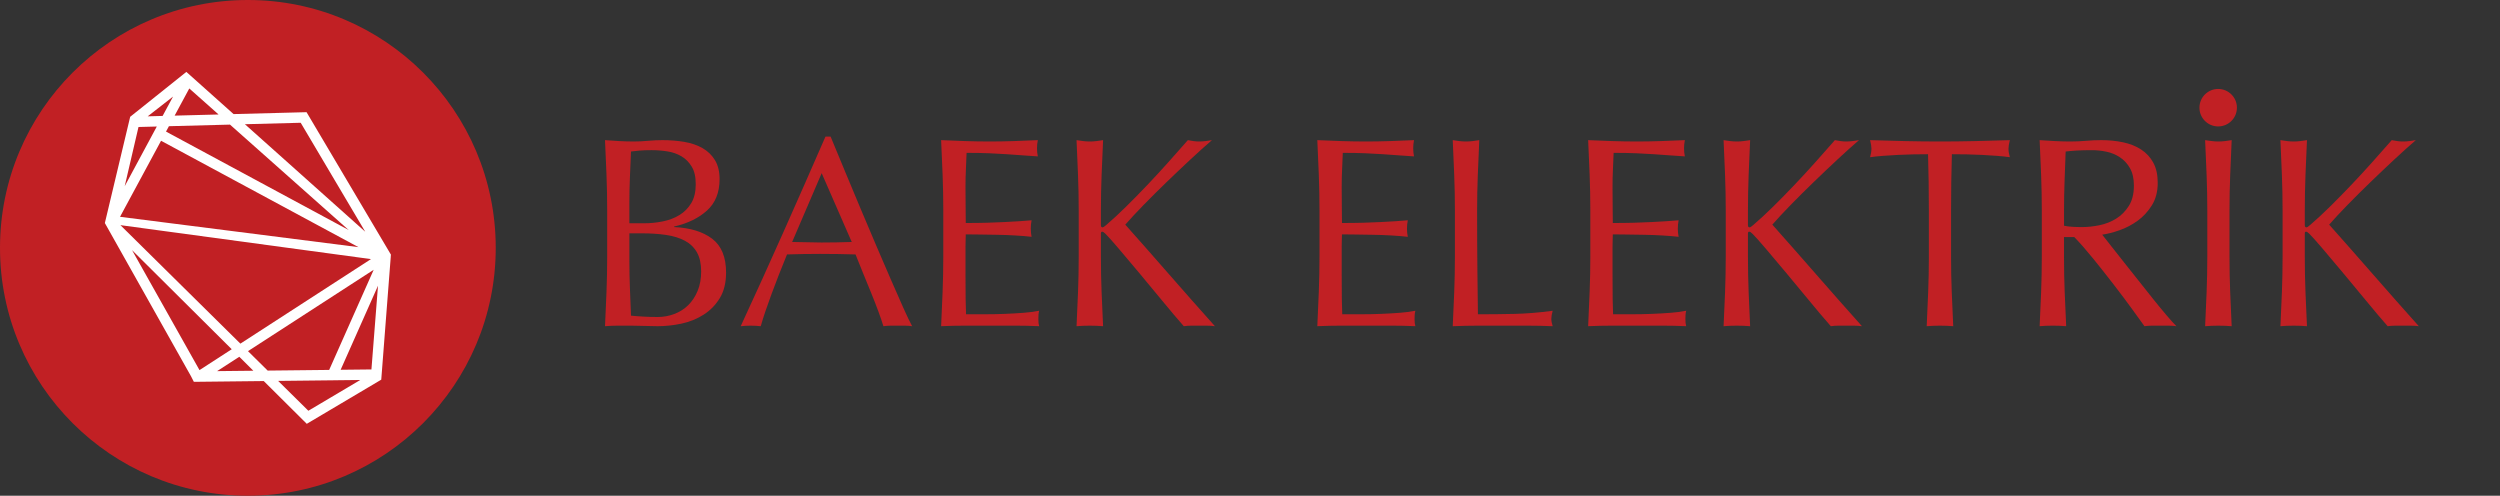
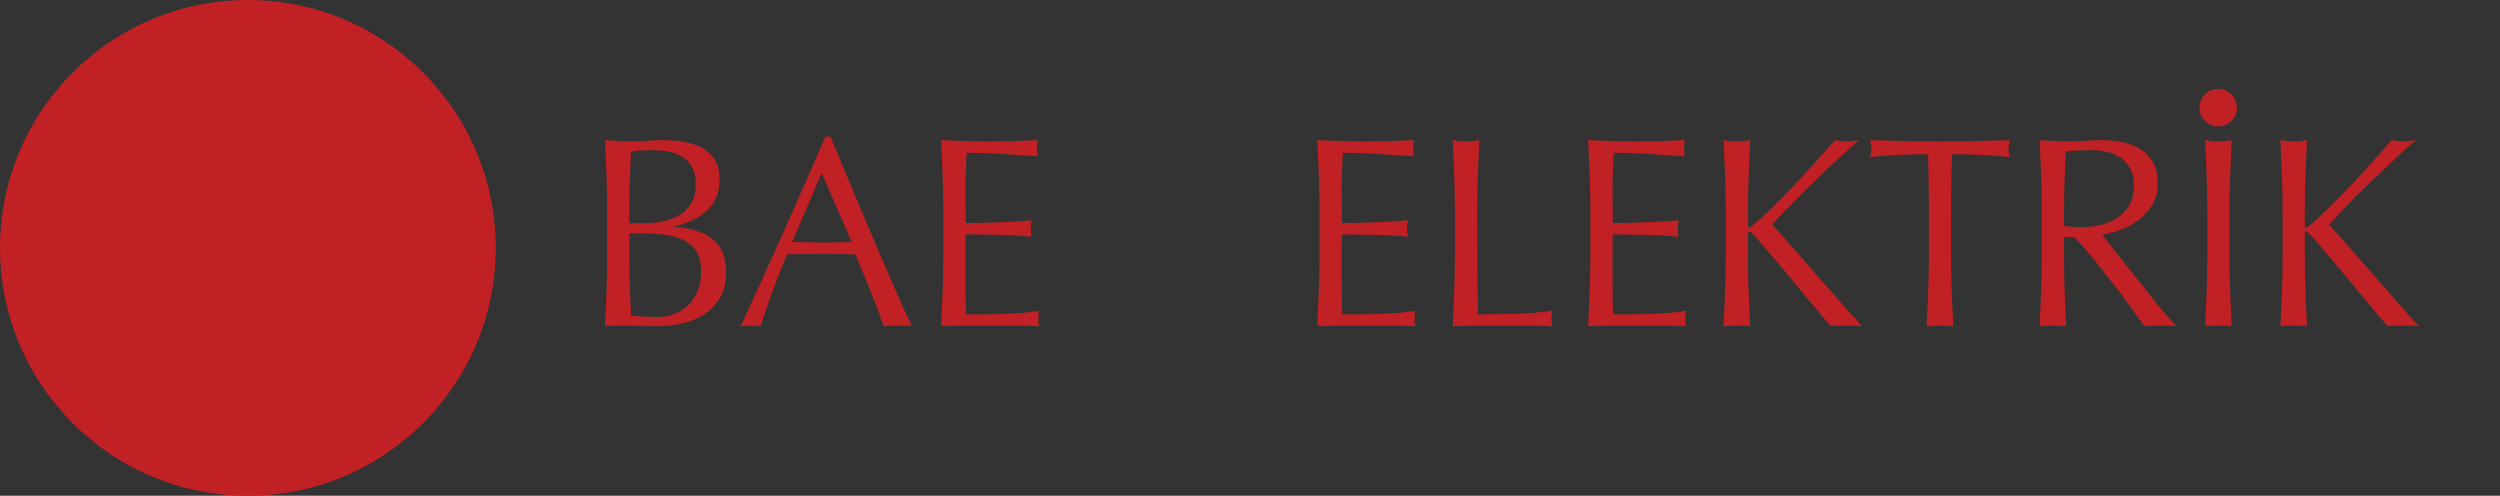
<svg xmlns="http://www.w3.org/2000/svg" id="Layer_1" data-name="Layer 1" viewBox="0 0 4237.54 840.28">
  <rect x="0" y="0" width="4237.54" height="840.28" fill="#333333" stroke="none" />
  <defs>
    <style>
      .cls-1 {
        fill: #c12024;
      }

      .cls-1, .cls-2 {
        stroke-width: 0px;
      }

      .cls-2 {
        fill: #fff;
      }
    </style>
  </defs>
  <circle class="cls-1" cx="420.14" cy="420.14" r="420.14" />
-   <path class="cls-2" d="M662.27,435.66l.32-4.09-142.97-241.42-123.71,3.23-80.01-71.49-.05.09-.02-.08-95.14,76.04h-.02l-42.9,179.97-.06.11.02.04-.02.08.15.15,145.82,259.32c1.65,3.09,3.59,6.93,4.92,9.6l118.47-1.31,72.91,72.48,126.26-74.85,16.04-207.67.05-.12-.04-.09h-.02ZM367.98,629.08l37.62-24.36,23.82,23.68-61.45.67h.01ZM453.71,628.14l-33.37-32.95,213.07-137.94-75.44,169.75-104.26,1.14h0ZM281.39,223.05l4.93-9.13,103.52-2.7,201.16,178.7-309.61-166.87h0ZM607.54,418.91l-404.08-51.42,69.54-128.89,334.54,180.3h0ZM628.82,439.17l-221.36,143.3-203.39-200.85,424.74,57.56h.01ZM640.72,484.32l-11.14,141.89-52.18.57,63.32-142.46ZM509.7,208.1l109.37,184.68-203.94-182.22,94.57-2.47h0ZM295.99,195.99l24.85-46.06,49.66,44.11-74.51,1.94h0ZM293.33,163.7l-17.7,32.81-25.22.66,42.92-33.47h0ZM234.76,215.26l31.19-.81-.12.22-.13-.07-50.56,94.01-3.76,6.97,23.37-100.32h.01ZM392.78,591.97l-54.63,35.36-114.33-203.33,168.96,167.96h0ZM471.44,645.64l98.06-1.08v-.02l41.13-.45-87.96,52.15-51.23-50.6h0Z" />
  <g>
    <path class="cls-1" d="M1029.17,355.98c0-20.2-.39-40.09-1.15-59.68-.77-19.58-1.61-39.17-2.52-58.76,7.95.62,16.07,1.15,24.33,1.61,8.26.46,16.37.69,24.33.69s16.07-.38,24.33-1.15c8.26-.76,16.37-1.15,24.33-1.15,13.16,0,25.55,1,37.19,2.98,11.63,1.99,21.88,5.51,30.76,10.56,8.87,5.05,15.91,11.86,21.12,20.43,5.2,8.57,7.8,19.28,7.8,32.14,0,22.65-7.12,40.4-21.35,53.25-14.23,12.85-32.82,21.89-55.78,27.09v.92c27.24,1.23,48.73,7.8,64.5,19.74,15.76,11.94,23.64,31.07,23.64,57.38,0,17.14-3.52,31.53-10.56,43.15-7.04,11.63-16.23,21.05-27.54,28.23-11.33,7.19-23.8,12.24-37.41,15.15-13.62,2.91-27.17,4.36-40.63,4.36-7.34,0-14.77-.16-22.27-.46-7.5-.31-14.92-.46-22.26-.46h-22.27c-7.5,0-14.92.3-22.26.92.92-19.58,1.76-39.09,2.52-58.53.76-19.43,1.15-39.25,1.15-59.45v-78.96ZM1091.6,378.48c10.71,0,21.35-1.07,31.91-3.21,10.56-2.14,19.97-5.74,28.23-10.79s14.92-11.78,19.97-20.2c5.05-8.41,7.58-19.05,7.58-31.91s-2.3-22.57-6.89-30.07c-4.59-7.5-10.41-13.31-17.45-17.44-7.04-4.13-15-6.89-23.87-8.26-8.88-1.38-17.75-2.07-26.63-2.07-7.96,0-14.69.23-20.2.69-5.51.46-10.41,1-14.69,1.61-.62,14.69-1.23,29.23-1.84,43.61-.62,14.39-.92,28.92-.92,43.61v34.43h24.79ZM1066.81,442.29c0,15.61.3,31.07.92,46.37.61,15.31,1.22,30.76,1.84,46.37,5.81.62,12.7,1.15,20.66,1.61,7.96.46,16.07.69,24.33.69,9.79,0,19.2-1.68,28.23-5.05,9.02-3.36,16.91-8.33,23.64-14.92,6.73-6.58,12.09-14.69,16.07-24.33,3.97-9.64,5.97-20.58,5.97-32.82,0-13.16-2.37-23.94-7.12-32.37-4.75-8.41-11.56-14.99-20.43-19.74-8.88-4.74-19.51-8.03-31.91-9.87-12.39-1.84-26.25-2.75-41.55-2.75h-20.66v46.83Z" />
    <path class="cls-1" d="M1546.09,552.93c-4.29-.62-8.34-.92-12.17-.92h-24.33c-3.83,0-7.88.3-12.17.92-2.14-7.04-5.05-15.53-8.72-25.48-3.67-9.94-7.73-20.35-12.17-31.22-4.44-10.86-8.95-21.88-13.54-33.05-4.59-11.17-8.88-21.81-12.85-31.91-9.8-.3-19.74-.53-29.84-.69-10.1-.15-20.2-.23-30.3-.23-9.49,0-18.82.08-28,.23-9.18.16-18.52.39-28,.69-9.8,23.87-18.67,46.6-26.63,68.17-7.96,21.58-13.93,39.41-17.9,53.48-5.21-.62-10.87-.92-16.99-.92s-11.79.3-16.99.92c24.79-53.55,48.96-106.81,72.53-159.76,23.56-52.94,47.29-106.81,71.16-161.6h8.72c7.35,17.75,15.3,36.96,23.87,57.61,8.56,20.66,17.29,41.55,26.17,62.66,8.87,21.12,17.75,42.08,26.63,62.89,8.87,20.82,17.22,40.17,25.02,58.07,7.8,17.9,14.84,33.9,21.12,47.97,6.27,14.08,11.4,24.79,15.38,32.13ZM1342.72,410.15c7.96,0,16.22.16,24.79.46,8.56.31,16.83.46,24.79.46,8.56,0,17.14-.07,25.71-.23,8.57-.15,17.14-.38,25.71-.69l-50.96-116.61-50.04,116.61Z" />
    <path class="cls-1" d="M1597.74,296.3c-.77-19.58-1.61-39.17-2.52-58.76,13.77.62,27.47,1.15,41.09,1.61,13.61.46,27.32.69,41.09.69s27.39-.23,40.86-.69c13.46-.46,27.09-.99,40.86-1.61-.92,4.59-1.38,9.18-1.38,13.77s.46,9.18,1.38,13.77c-9.8-.61-18.75-1.22-26.86-1.84-8.11-.61-16.68-1.22-25.71-1.84-9.03-.61-18.9-1.15-29.61-1.61-10.72-.46-23.57-.69-38.56-.69-.31,9.8-.69,19.13-1.15,28-.46,8.88-.69,18.98-.69,30.3,0,11.94.07,23.57.23,34.89.15,11.33.23,19.9.23,25.71,13.46,0,25.55-.15,36.27-.46,10.71-.3,20.5-.69,29.38-1.15,8.87-.46,17.06-.92,24.56-1.38,7.5-.46,14.61-.99,21.35-1.61-.92,4.59-1.38,9.34-1.38,14.23,0,4.59.46,9.18,1.38,13.77-7.96-.92-17.21-1.68-27.77-2.3-10.56-.61-21.12-.99-31.68-1.15-10.56-.15-20.51-.3-29.84-.46-9.34-.15-16.76-.23-22.27-.23,0,2.75-.08,5.74-.23,8.95-.16,3.21-.23,7.27-.23,12.17v45.45c0,17.44.07,31.83.23,43.15.15,11.33.38,19.9.69,25.71h32.14c11.63,0,23.03-.23,34.2-.69,11.17-.46,21.73-1.07,31.68-1.84,9.94-.76,18.59-1.91,25.94-3.44-.62,2.14-1,4.52-1.15,7.12-.16,2.6-.23,4.98-.23,7.12,0,4.9.46,8.88,1.38,11.94-13.77-.62-27.47-.92-41.09-.92h-83.32c-13.77,0-27.7.3-41.78.92.92-19.58,1.76-39.09,2.52-58.53.76-19.43,1.15-39.25,1.15-59.45v-78.96c0-20.2-.39-40.09-1.15-59.68Z" />
-     <path class="cls-1" d="M1824.75,552.93c.92-18.97,1.76-38.25,2.52-57.84.76-19.58,1.15-39.48,1.15-59.68v-78.96c0-20.2-.39-40.01-1.15-59.45-.77-19.43-1.61-39.25-2.52-59.45,3.97.62,7.8,1.15,11.48,1.61s7.34.69,11.02.69,7.35-.23,11.02-.69c3.67-.46,7.5-.99,11.48-1.61-.92,20.2-1.76,40.02-2.53,59.45-.77,19.44-1.15,39.25-1.15,59.45v25.25c0,2.45.92,3.67,2.75,3.67,1.22,0,3.36-1.38,6.43-4.13,10.71-9.18,21.96-19.58,33.74-31.22,11.78-11.63,23.64-23.71,35.58-36.27,11.94-12.55,23.71-25.32,35.35-38.33,11.63-13,22.8-25.63,33.51-37.87,3.36.62,6.58,1.15,9.64,1.61,3.06.46,6.12.69,9.18.69,3.67,0,7.34-.23,11.02-.69s7.35-.99,11.02-1.61c-10.72,9.18-22.8,20.05-36.27,32.59-13.47,12.55-27.01,25.41-40.63,38.56-13.62,13.16-26.63,26.1-39.02,38.79-12.39,12.7-22.72,23.8-30.99,33.28,24.79,27.85,49.81,56.24,75.06,85.16,25.25,28.92,50.88,57.92,76.9,87-4.59-.62-9.18-.92-13.77-.92h-26.4c-4.13,0-8.34.3-12.62.92-11.02-12.55-23.18-26.93-36.5-43.15-13.31-16.22-26.33-31.91-39.02-47.06-12.7-15.15-24.18-28.76-34.43-40.86-10.26-12.09-17.83-20.58-22.72-25.48-2.45-2.45-4.29-3.67-5.51-3.67-1.54,0-2.3.92-2.3,2.75v39.94c0,20.2.38,40.1,1.15,59.68.76,19.59,1.61,38.87,2.53,57.84-7.04-.62-14.54-.92-22.5-.92s-15.46.3-22.49.92Z" />
    <path class="cls-1" d="M2235.4,296.3c-.77-19.58-1.61-39.17-2.52-58.76,13.77.62,27.47,1.15,41.09,1.61,13.61.46,27.32.69,41.09.69s27.39-.23,40.86-.69c13.46-.46,27.09-.99,40.86-1.61-.92,4.59-1.38,9.18-1.38,13.77s.46,9.18,1.38,13.77c-9.8-.61-18.75-1.22-26.86-1.84-8.11-.61-16.68-1.22-25.71-1.84-9.03-.61-18.9-1.15-29.61-1.61-10.72-.46-23.57-.69-38.56-.69-.31,9.8-.69,19.13-1.15,28-.46,8.88-.69,18.98-.69,30.3,0,11.94.07,23.57.23,34.89.15,11.33.23,19.9.23,25.71,13.46,0,25.55-.15,36.27-.46,10.71-.3,20.5-.69,29.38-1.15,8.87-.46,17.06-.92,24.56-1.38,7.5-.46,14.61-.99,21.35-1.61-.92,4.59-1.38,9.34-1.38,14.23,0,4.59.46,9.18,1.38,13.77-7.96-.92-17.21-1.68-27.77-2.3-10.56-.61-21.12-.99-31.68-1.15-10.56-.15-20.51-.3-29.84-.46-9.34-.15-16.76-.23-22.27-.23,0,2.75-.08,5.74-.23,8.95-.16,3.21-.23,7.27-.23,12.17v45.45c0,17.44.07,31.83.23,43.15.15,11.33.38,19.9.69,25.71h32.14c11.63,0,23.03-.23,34.2-.69,11.17-.46,21.73-1.07,31.68-1.84,9.94-.76,18.59-1.91,25.94-3.44-.62,2.14-1,4.52-1.15,7.12-.16,2.6-.23,4.98-.23,7.12,0,4.9.46,8.88,1.38,11.94-13.77-.62-27.47-.92-41.09-.92h-83.32c-13.77,0-27.7.3-41.78.92.92-19.58,1.76-39.09,2.52-58.53.76-19.43,1.15-39.25,1.15-59.45v-78.96c0-20.2-.39-40.09-1.15-59.68Z" />
    <path class="cls-1" d="M2464.94,296.99c-.77-19.43-1.61-39.25-2.52-59.45,3.97.62,7.8,1.15,11.48,1.61s7.34.69,11.02.69,7.35-.23,11.02-.69c3.67-.46,7.5-.99,11.48-1.61-.92,20.2-1.76,40.02-2.53,59.45-.77,19.44-1.15,39.25-1.15,59.45,0,38.56.15,72,.46,100.31.3,28.31.61,53.64.92,75.98,21.73,0,42.54-.23,62.43-.69,19.89-.46,41.32-2.22,64.27-5.28-1.54,5.51-2.3,10.1-2.3,13.77,0,3.37.76,7.5,2.3,12.39-14.08-.62-28.16-.92-42.24-.92h-84.7c-13.62,0-27.77.3-42.46.92.92-18.97,1.76-38.25,2.52-57.84.76-19.58,1.15-39.48,1.15-59.68v-78.96c0-20.2-.39-40.01-1.15-59.45Z" />
    <path class="cls-1" d="M2694.47,296.3c-.77-19.58-1.61-39.17-2.52-58.76,13.77.62,27.47,1.15,41.09,1.61,13.61.46,27.32.69,41.09.69s27.39-.23,40.86-.69c13.46-.46,27.09-.99,40.86-1.61-.92,4.59-1.38,9.18-1.38,13.77s.46,9.18,1.38,13.77c-9.8-.61-18.75-1.22-26.86-1.84-8.11-.61-16.68-1.22-25.71-1.84-9.03-.61-18.9-1.15-29.61-1.61-10.72-.46-23.57-.69-38.56-.69-.31,9.8-.69,19.13-1.15,28-.46,8.88-.69,18.98-.69,30.3,0,11.94.07,23.57.23,34.89.15,11.33.23,19.9.23,25.71,13.46,0,25.55-.15,36.27-.46,10.71-.3,20.5-.69,29.38-1.15,8.87-.46,17.06-.92,24.56-1.38,7.5-.46,14.61-.99,21.35-1.61-.92,4.59-1.38,9.34-1.38,14.23,0,4.59.46,9.18,1.38,13.77-7.96-.92-17.21-1.68-27.77-2.3-10.56-.61-21.12-.99-31.68-1.15-10.56-.15-20.51-.3-29.84-.46-9.34-.15-16.76-.23-22.27-.23,0,2.75-.08,5.74-.23,8.95-.16,3.21-.23,7.27-.23,12.17v45.45c0,17.44.07,31.83.23,43.15.15,11.33.38,19.9.69,25.71h32.14c11.63,0,23.03-.23,34.2-.69,11.17-.46,21.73-1.07,31.68-1.84,9.94-.76,18.59-1.91,25.94-3.44-.62,2.14-1,4.52-1.15,7.12-.16,2.6-.23,4.98-.23,7.12,0,4.9.46,8.88,1.38,11.94-13.77-.62-27.47-.92-41.09-.92h-83.32c-13.77,0-27.7.3-41.78.92.92-19.58,1.76-39.09,2.52-58.53.76-19.43,1.15-39.25,1.15-59.45v-78.96c0-20.2-.39-40.09-1.15-59.68Z" />
    <path class="cls-1" d="M2921.49,552.93c.92-18.97,1.76-38.25,2.52-57.84.76-19.58,1.15-39.48,1.15-59.68v-78.96c0-20.2-.39-40.01-1.15-59.45-.77-19.43-1.61-39.25-2.52-59.45,3.97.62,7.8,1.15,11.48,1.61s7.34.69,11.02.69,7.35-.23,11.02-.69c3.67-.46,7.5-.99,11.48-1.61-.92,20.2-1.76,40.02-2.53,59.45-.77,19.44-1.15,39.25-1.15,59.45v25.25c0,2.45.92,3.67,2.75,3.67,1.22,0,3.36-1.38,6.43-4.13,10.71-9.18,21.96-19.58,33.74-31.22,11.78-11.63,23.64-23.71,35.58-36.27,11.94-12.55,23.71-25.32,35.35-38.33,11.63-13,22.8-25.63,33.51-37.87,3.36.62,6.58,1.15,9.64,1.61,3.06.46,6.12.69,9.18.69,3.67,0,7.34-.23,11.02-.69s7.35-.99,11.02-1.61c-10.72,9.18-22.8,20.05-36.27,32.59-13.47,12.55-27.01,25.41-40.63,38.56-13.62,13.16-26.63,26.1-39.02,38.79-12.39,12.7-22.72,23.8-30.99,33.28,24.79,27.85,49.81,56.24,75.06,85.16,25.25,28.92,50.88,57.92,76.9,87-4.59-.62-9.18-.92-13.77-.92h-26.4c-4.13,0-8.34.3-12.62.92-11.02-12.55-23.18-26.93-36.5-43.15-13.31-16.22-26.33-31.91-39.02-47.06-12.7-15.15-24.18-28.76-34.43-40.86-10.26-12.09-17.83-20.58-22.72-25.48-2.45-2.45-4.29-3.67-5.51-3.67-1.54,0-2.3.92-2.3,2.75v39.94c0,20.2.38,40.1,1.15,59.68.76,19.59,1.61,38.87,2.53,57.84-7.04-.62-14.54-.92-22.5-.92s-15.46.3-22.49.92Z" />
    <path class="cls-1" d="M3268.09,261.41c-7.96,0-16.3.08-25.02.23-8.72.16-17.45.46-26.17.92-8.72.46-17.14,1-25.25,1.61-8.11.62-15.38,1.38-21.81,2.3,1.53-5.51,2.29-10.4,2.29-14.69,0-3.36-.77-8.11-2.29-14.23,20.2.62,39.94,1.15,59.22,1.61s39.02.69,59.22.69,39.94-.23,59.22-.69,39.02-.99,59.22-1.61c-1.54,6.13-2.29,11.02-2.29,14.69,0,3.98.76,8.72,2.29,14.23-6.43-.92-13.7-1.68-21.81-2.3-8.11-.61-16.53-1.15-25.25-1.61-8.72-.46-17.44-.76-26.17-.92-8.72-.15-17.06-.23-25.02-.23-.92,31.53-1.38,63.2-1.38,95.03v78.96c0,20.2.38,40.1,1.15,59.68.76,19.59,1.61,38.87,2.52,57.84-7.04-.62-14.54-.92-22.49-.92s-15.46.3-22.5.92c.92-18.97,1.76-38.25,2.52-57.84.76-19.58,1.15-39.48,1.15-59.68v-78.96c0-31.83-.46-63.5-1.38-95.03Z" />
    <path class="cls-1" d="M3460.9,356.44c0-20.2-.39-40.01-1.15-59.45-.77-19.43-1.61-39.25-2.52-59.45,8.87.62,17.59,1.15,26.17,1.61,8.56.46,17.29.69,26.17.69s17.6-.38,26.17-1.15c8.56-.76,17.29-1.15,26.17-1.15,12.85,0,25.09,1.23,36.73,3.67,11.63,2.45,21.81,6.51,30.53,12.17,8.72,5.67,15.61,13.08,20.66,22.27s7.57,20.66,7.57,34.43c0,14.69-3.29,27.32-9.87,37.87-6.58,10.56-14.62,19.28-24.1,26.17-9.49,6.89-19.67,12.24-30.53,16.07-10.87,3.83-20.74,6.35-29.61,7.57,3.67,4.59,8.72,11.02,15.15,19.28,6.43,8.26,13.61,17.37,21.58,27.32,7.96,9.95,16.22,20.36,24.79,31.22,8.57,10.87,16.83,21.28,24.79,31.22,7.95,9.95,15.45,19.05,22.49,27.31,7.04,8.26,12.7,14.54,16.99,18.82-4.59-.62-9.18-.92-13.77-.92h-27.09c-4.59,0-9.03.3-13.31.92-4.59-6.43-11.56-16.07-20.89-28.92-9.34-12.85-19.67-26.63-30.99-41.32-11.33-14.69-22.88-29.3-34.66-43.84-11.79-14.53-22.57-26.86-32.37-36.96h-17.45v33.51c0,20.2.38,40.1,1.15,59.68.76,19.59,1.61,38.87,2.53,57.84-7.04-.62-14.54-.92-22.5-.92s-15.46.3-22.49.92c.92-18.97,1.76-38.25,2.52-57.84.76-19.58,1.15-39.48,1.15-59.68v-78.96ZM3498.55,382.61c4.28.92,8.95,1.53,14,1.84,5.05.31,10.63.46,16.76.46,9.48,0,19.35-1.07,29.61-3.21,10.25-2.14,19.66-5.89,28.23-11.25,8.56-5.35,15.68-12.55,21.35-21.58,5.66-9.02,8.49-20.43,8.49-34.2,0-11.94-2.22-21.81-6.66-29.61-4.44-7.8-10.18-14-17.21-18.59-7.04-4.59-14.69-7.73-22.95-9.41-8.26-1.68-16.38-2.52-24.33-2.52-10.72,0-19.59.23-26.63.69-7.04.46-13.01,1-17.9,1.61-.62,16.84-1.23,33.51-1.84,50.04-.62,16.53-.92,33.05-.92,49.58v26.17Z" />
    <path class="cls-1" d="M3740.25,296.99c-.77-19.43-1.61-39.25-2.52-59.45,3.97.62,7.8,1.15,11.48,1.61s7.34.69,11.02.69,7.35-.23,11.02-.69c3.67-.46,7.5-.99,11.48-1.61-.92,20.2-1.76,40.02-2.53,59.45-.77,19.44-1.15,39.25-1.15,59.45v78.96c0,20.2.38,40.1,1.15,59.68.76,19.59,1.61,38.87,2.53,57.84-7.04-.62-14.54-.92-22.5-.92s-15.46.3-22.49.92c.92-18.97,1.76-38.25,2.52-57.84.76-19.58,1.15-39.48,1.15-59.68v-78.96c0-20.2-.39-40.01-1.15-59.45Z" />
    <path class="cls-1" d="M3865.35,552.93c.92-18.97,1.76-38.25,2.52-57.84.76-19.58,1.15-39.48,1.15-59.68v-78.96c0-20.2-.39-40.01-1.15-59.45-.77-19.43-1.61-39.25-2.52-59.45,3.97.62,7.8,1.15,11.48,1.61s7.34.69,11.02.69,7.35-.23,11.02-.69c3.67-.46,7.5-.99,11.48-1.61-.92,20.2-1.76,40.02-2.53,59.45-.77,19.44-1.15,39.25-1.15,59.45v25.25c0,2.45.92,3.67,2.75,3.67,1.22,0,3.36-1.38,6.43-4.13,10.71-9.18,21.96-19.58,33.74-31.22,11.78-11.63,23.64-23.71,35.58-36.27,11.94-12.55,23.71-25.32,35.35-38.33,11.63-13,22.8-25.63,33.51-37.87,3.36.62,6.58,1.15,9.64,1.61,3.06.46,6.12.69,9.18.69,3.67,0,7.34-.23,11.02-.69s7.35-.99,11.02-1.61c-10.72,9.18-22.8,20.05-36.27,32.59-13.47,12.55-27.01,25.41-40.63,38.56-13.62,13.16-26.63,26.1-39.02,38.79-12.39,12.7-22.72,23.8-30.99,33.28,24.79,27.85,49.81,56.24,75.06,85.16,25.25,28.92,50.88,57.92,76.9,87-4.59-.62-9.18-.92-13.77-.92h-26.4c-4.13,0-8.34.3-12.62.92-11.02-12.55-23.18-26.93-36.5-43.15-13.31-16.22-26.33-31.91-39.02-47.06-12.7-15.15-24.18-28.76-34.43-40.86-10.26-12.09-17.83-20.58-22.72-25.48-2.45-2.45-4.29-3.67-5.51-3.67-1.54,0-2.3.92-2.3,2.75v39.94c0,20.2.38,40.1,1.15,59.68.76,19.59,1.61,38.87,2.53,57.84-7.04-.62-14.54-.92-22.5-.92s-15.46.3-22.49.92Z" />
  </g>
  <circle class="cls-1" cx="3759.85" cy="182.54" r="31.76" />
</svg>